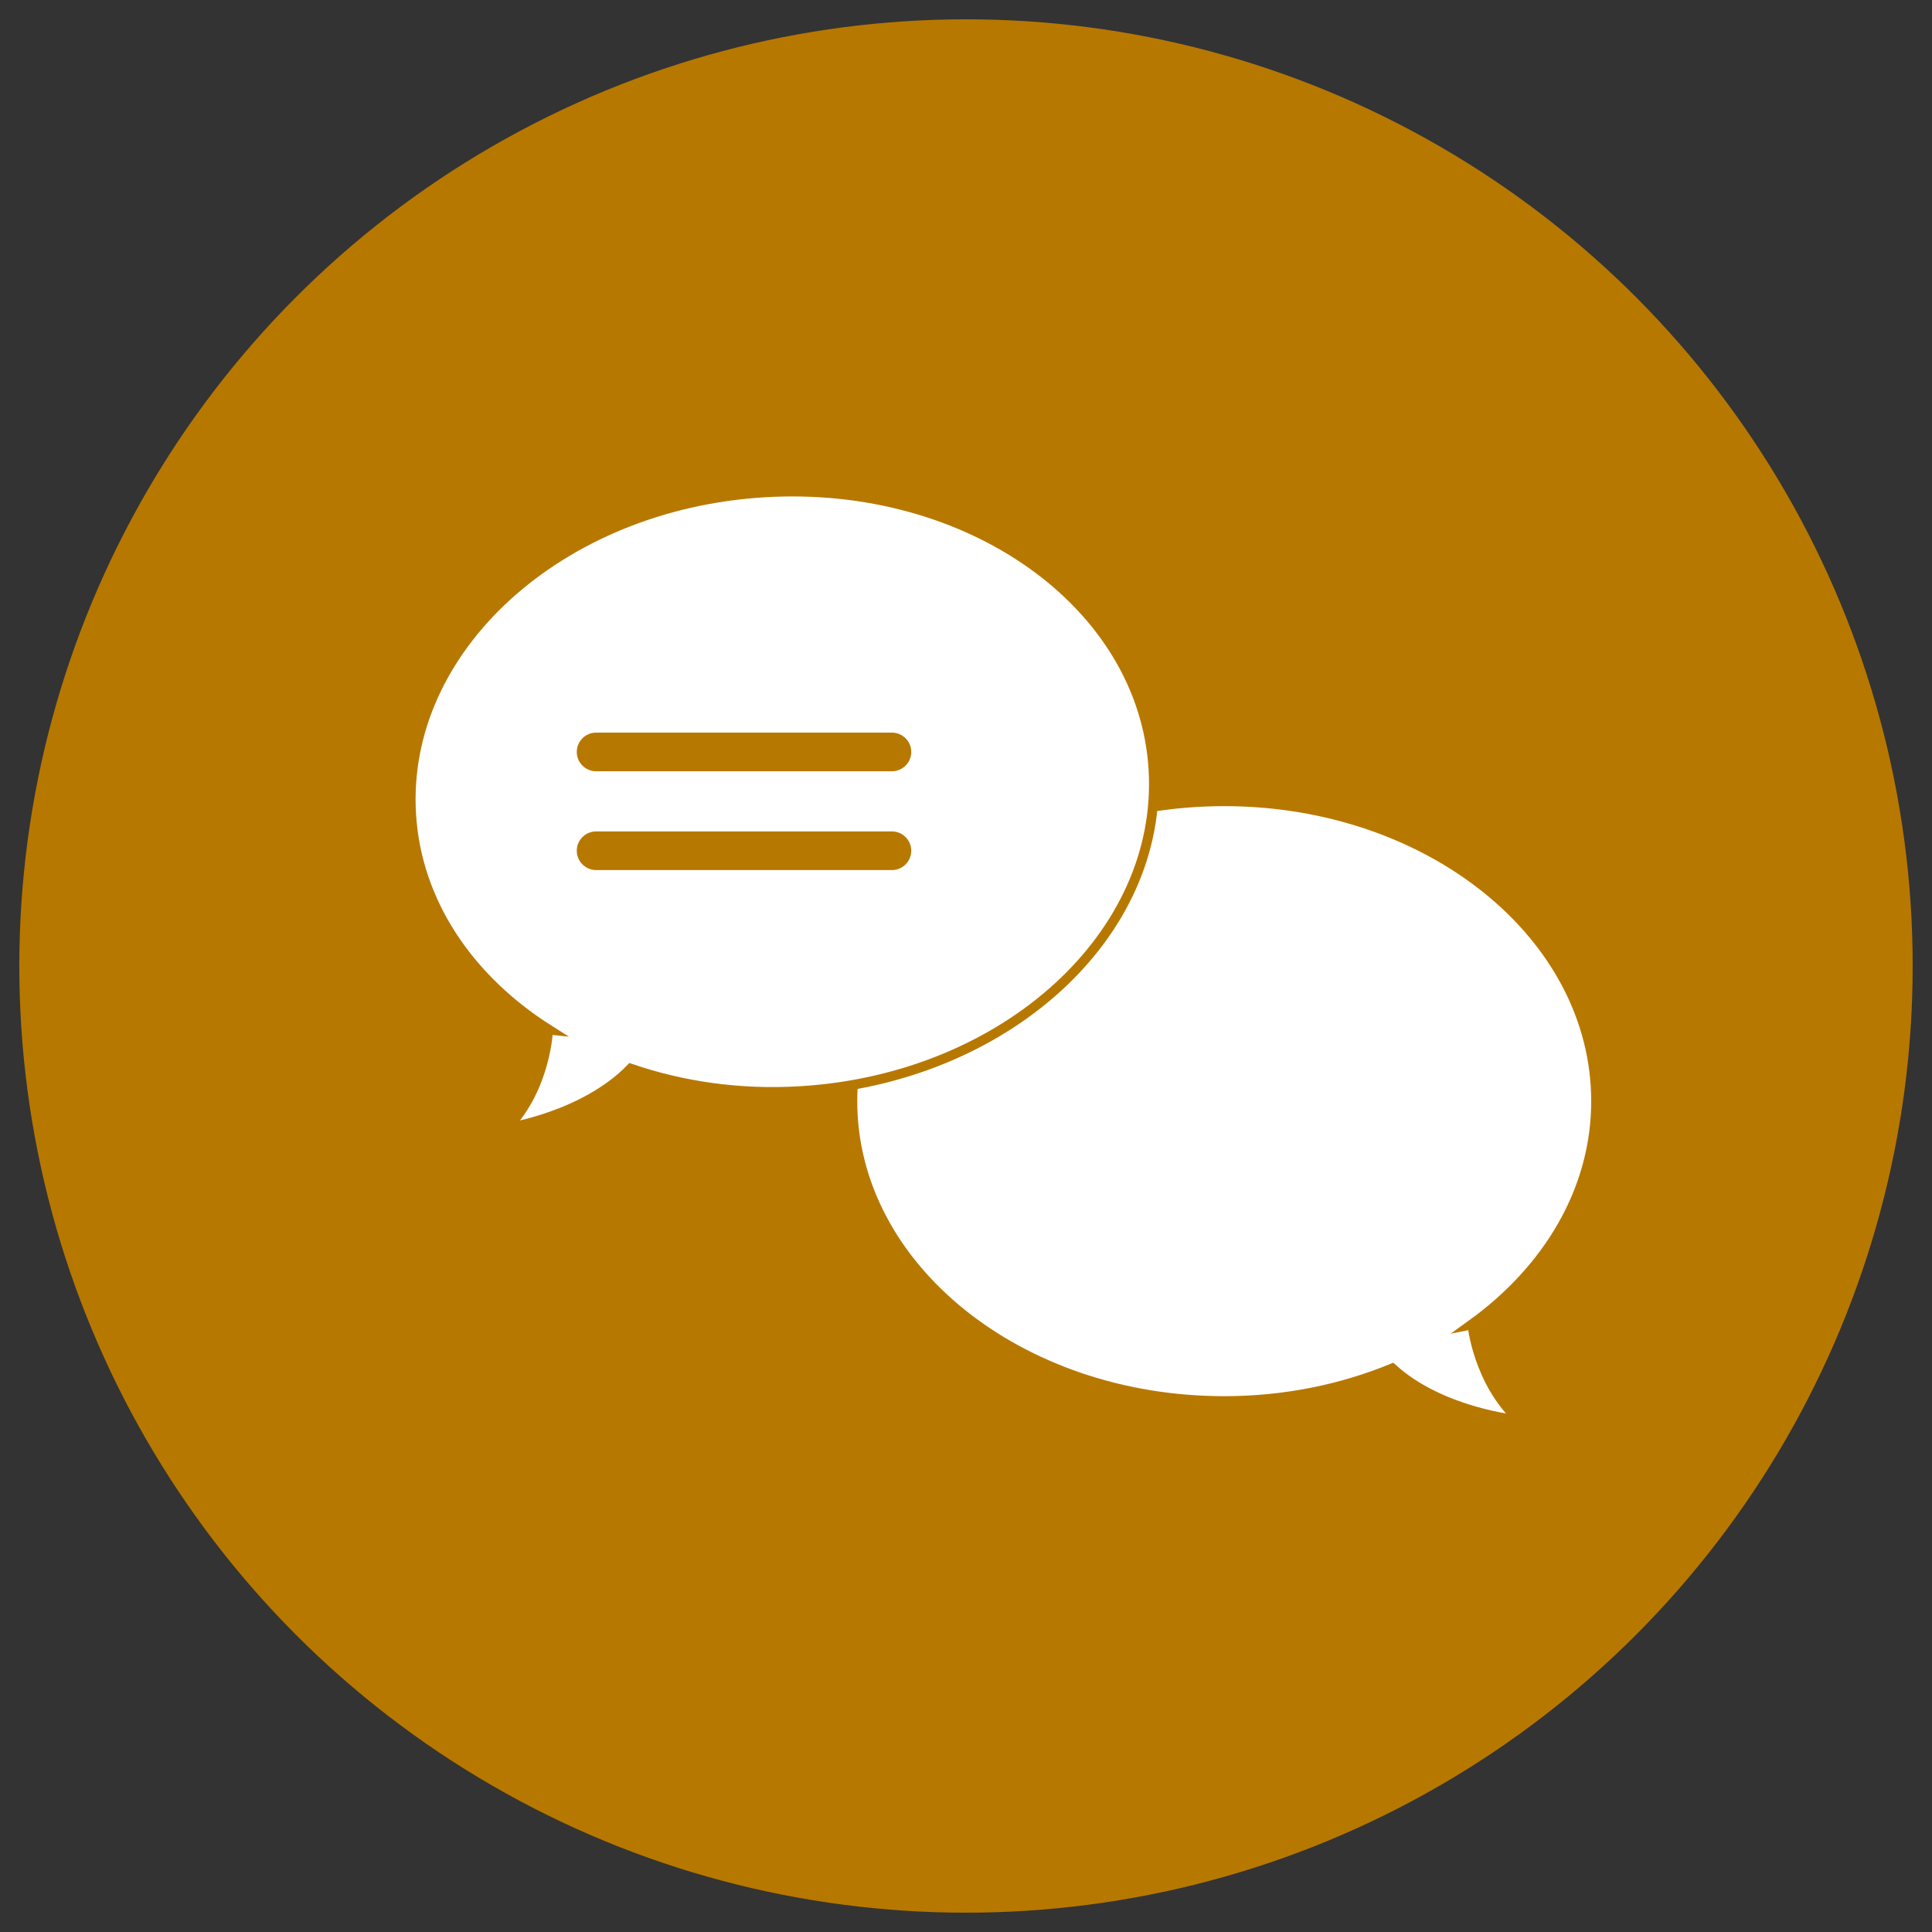
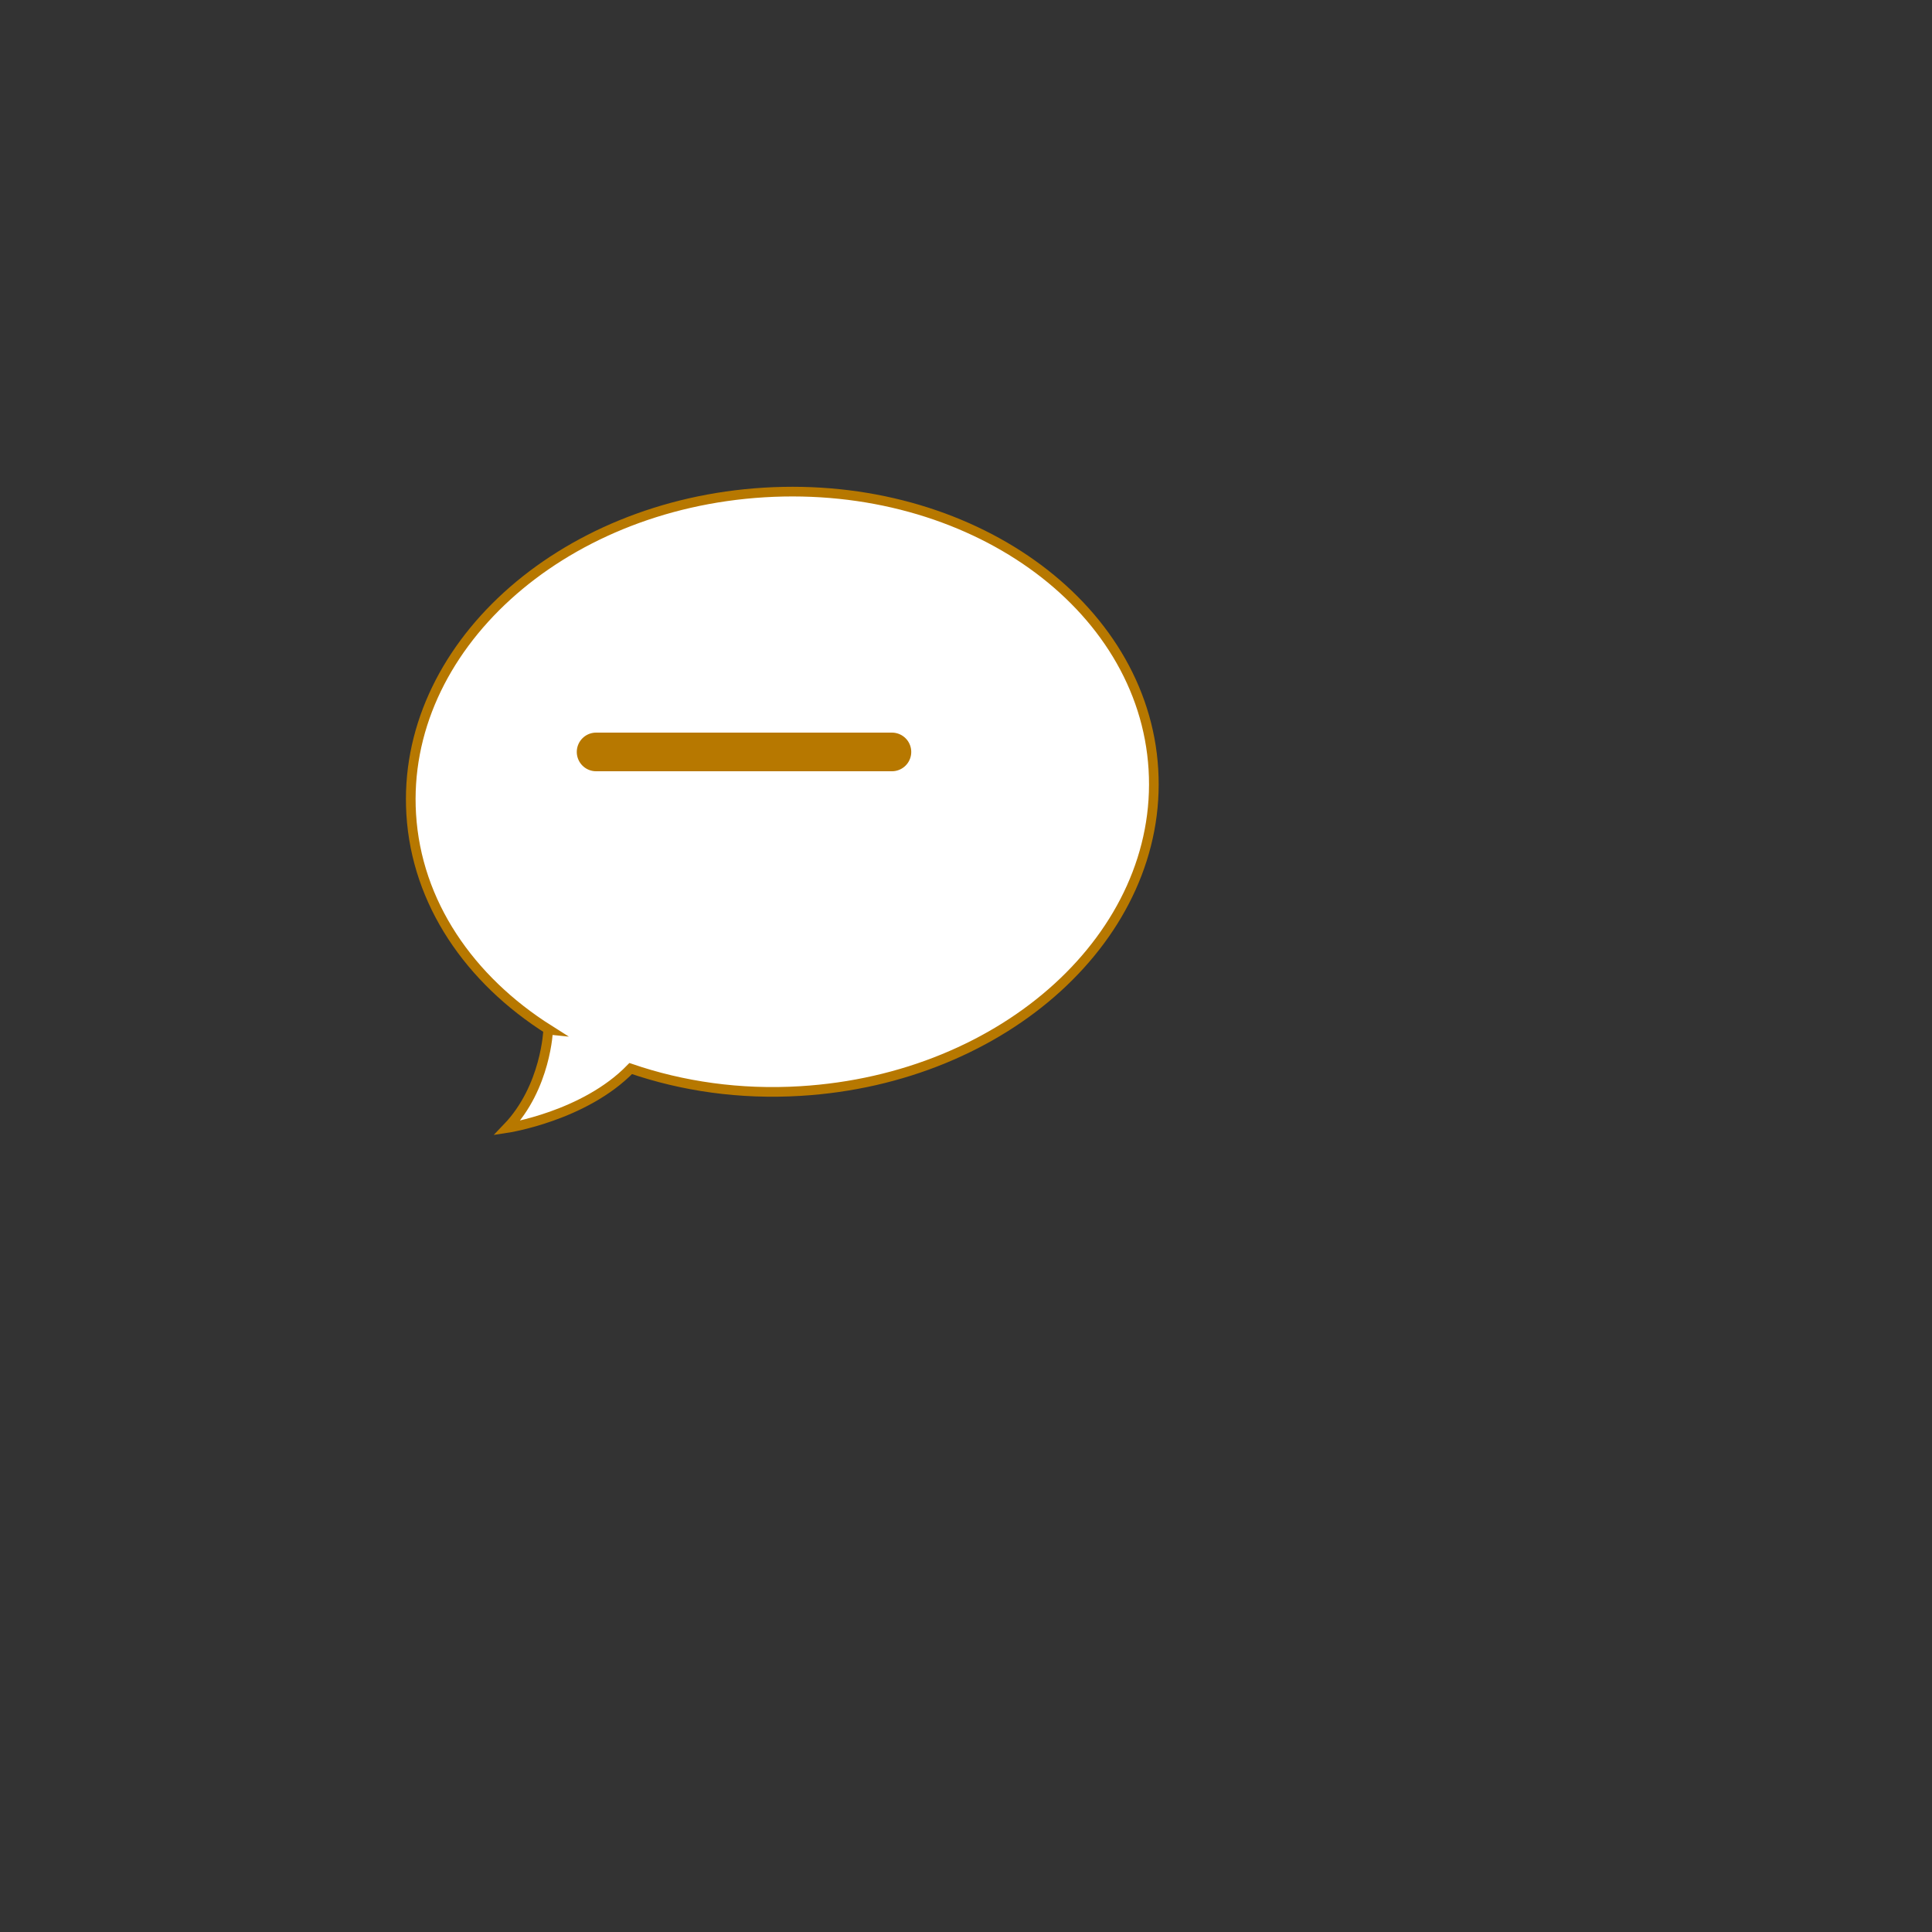
<svg xmlns="http://www.w3.org/2000/svg" version="1.1" id="圖層_1" x="0px" y="0px" width="50px" height="50px" viewBox="0 0 50 50" enable-background="new 0 0 50 50" xml:space="preserve">
  <rect x="0" y="0" width="50" height="50" fill="#333333" stroke="none" />
  <g>
-     <circle fill-rule="evenodd" clip-rule="evenodd" fill="#B77800" cx="25" cy="25" r="24.5" />
    <g>
      <g>
-         <path fill-rule="evenodd" clip-rule="evenodd" fill="#FFFFFF" stroke="#B77800" stroke-width="0.25" stroke-miterlimit="10" d="     M38.103,34.277l-0.02,0.004c1.973-1.422,3.222-3.48,3.222-5.781c0-4.288-4.309-7.762-9.622-7.762s-9.622,3.474-9.622,7.762     c0,4.285,4.308,7.758,9.622,7.758c1.567,0,3.042-0.307,4.35-0.846c1.271,1.16,3.286,1.344,3.286,1.344     C38.243,35.762,38.103,34.277,38.103,34.277z" />
        <path fill-rule="evenodd" clip-rule="evenodd" fill="#FFFFFF" stroke="#B77800" stroke-width="0.25" stroke-miterlimit="10" d="     M14.187,26.648l0.02,0.002c-2.055-1.299-3.426-3.283-3.565-5.579c-0.259-4.277,3.833-8.005,9.136-8.326     c5.304-0.321,9.814,2.888,10.072,7.165c0.259,4.278-3.831,8.006-9.135,8.326c-1.565,0.096-3.056-0.123-4.392-0.582     c-1.201,1.236-3.2,1.539-3.2,1.539C14.137,28.139,14.187,26.648,14.187,26.648z" />
      </g>
    </g>
    <line fill="none" stroke="#B77800" stroke-linecap="round" stroke-linejoin="round" stroke-miterlimit="10" x1="15.427" y1="19.46" x2="23.083" y2="19.46" />
-     <line fill="none" stroke="#B77800" stroke-linecap="round" stroke-linejoin="round" stroke-miterlimit="10" x1="15.427" y1="22.017" x2="23.083" y2="22.017" />
  </g>
</svg>